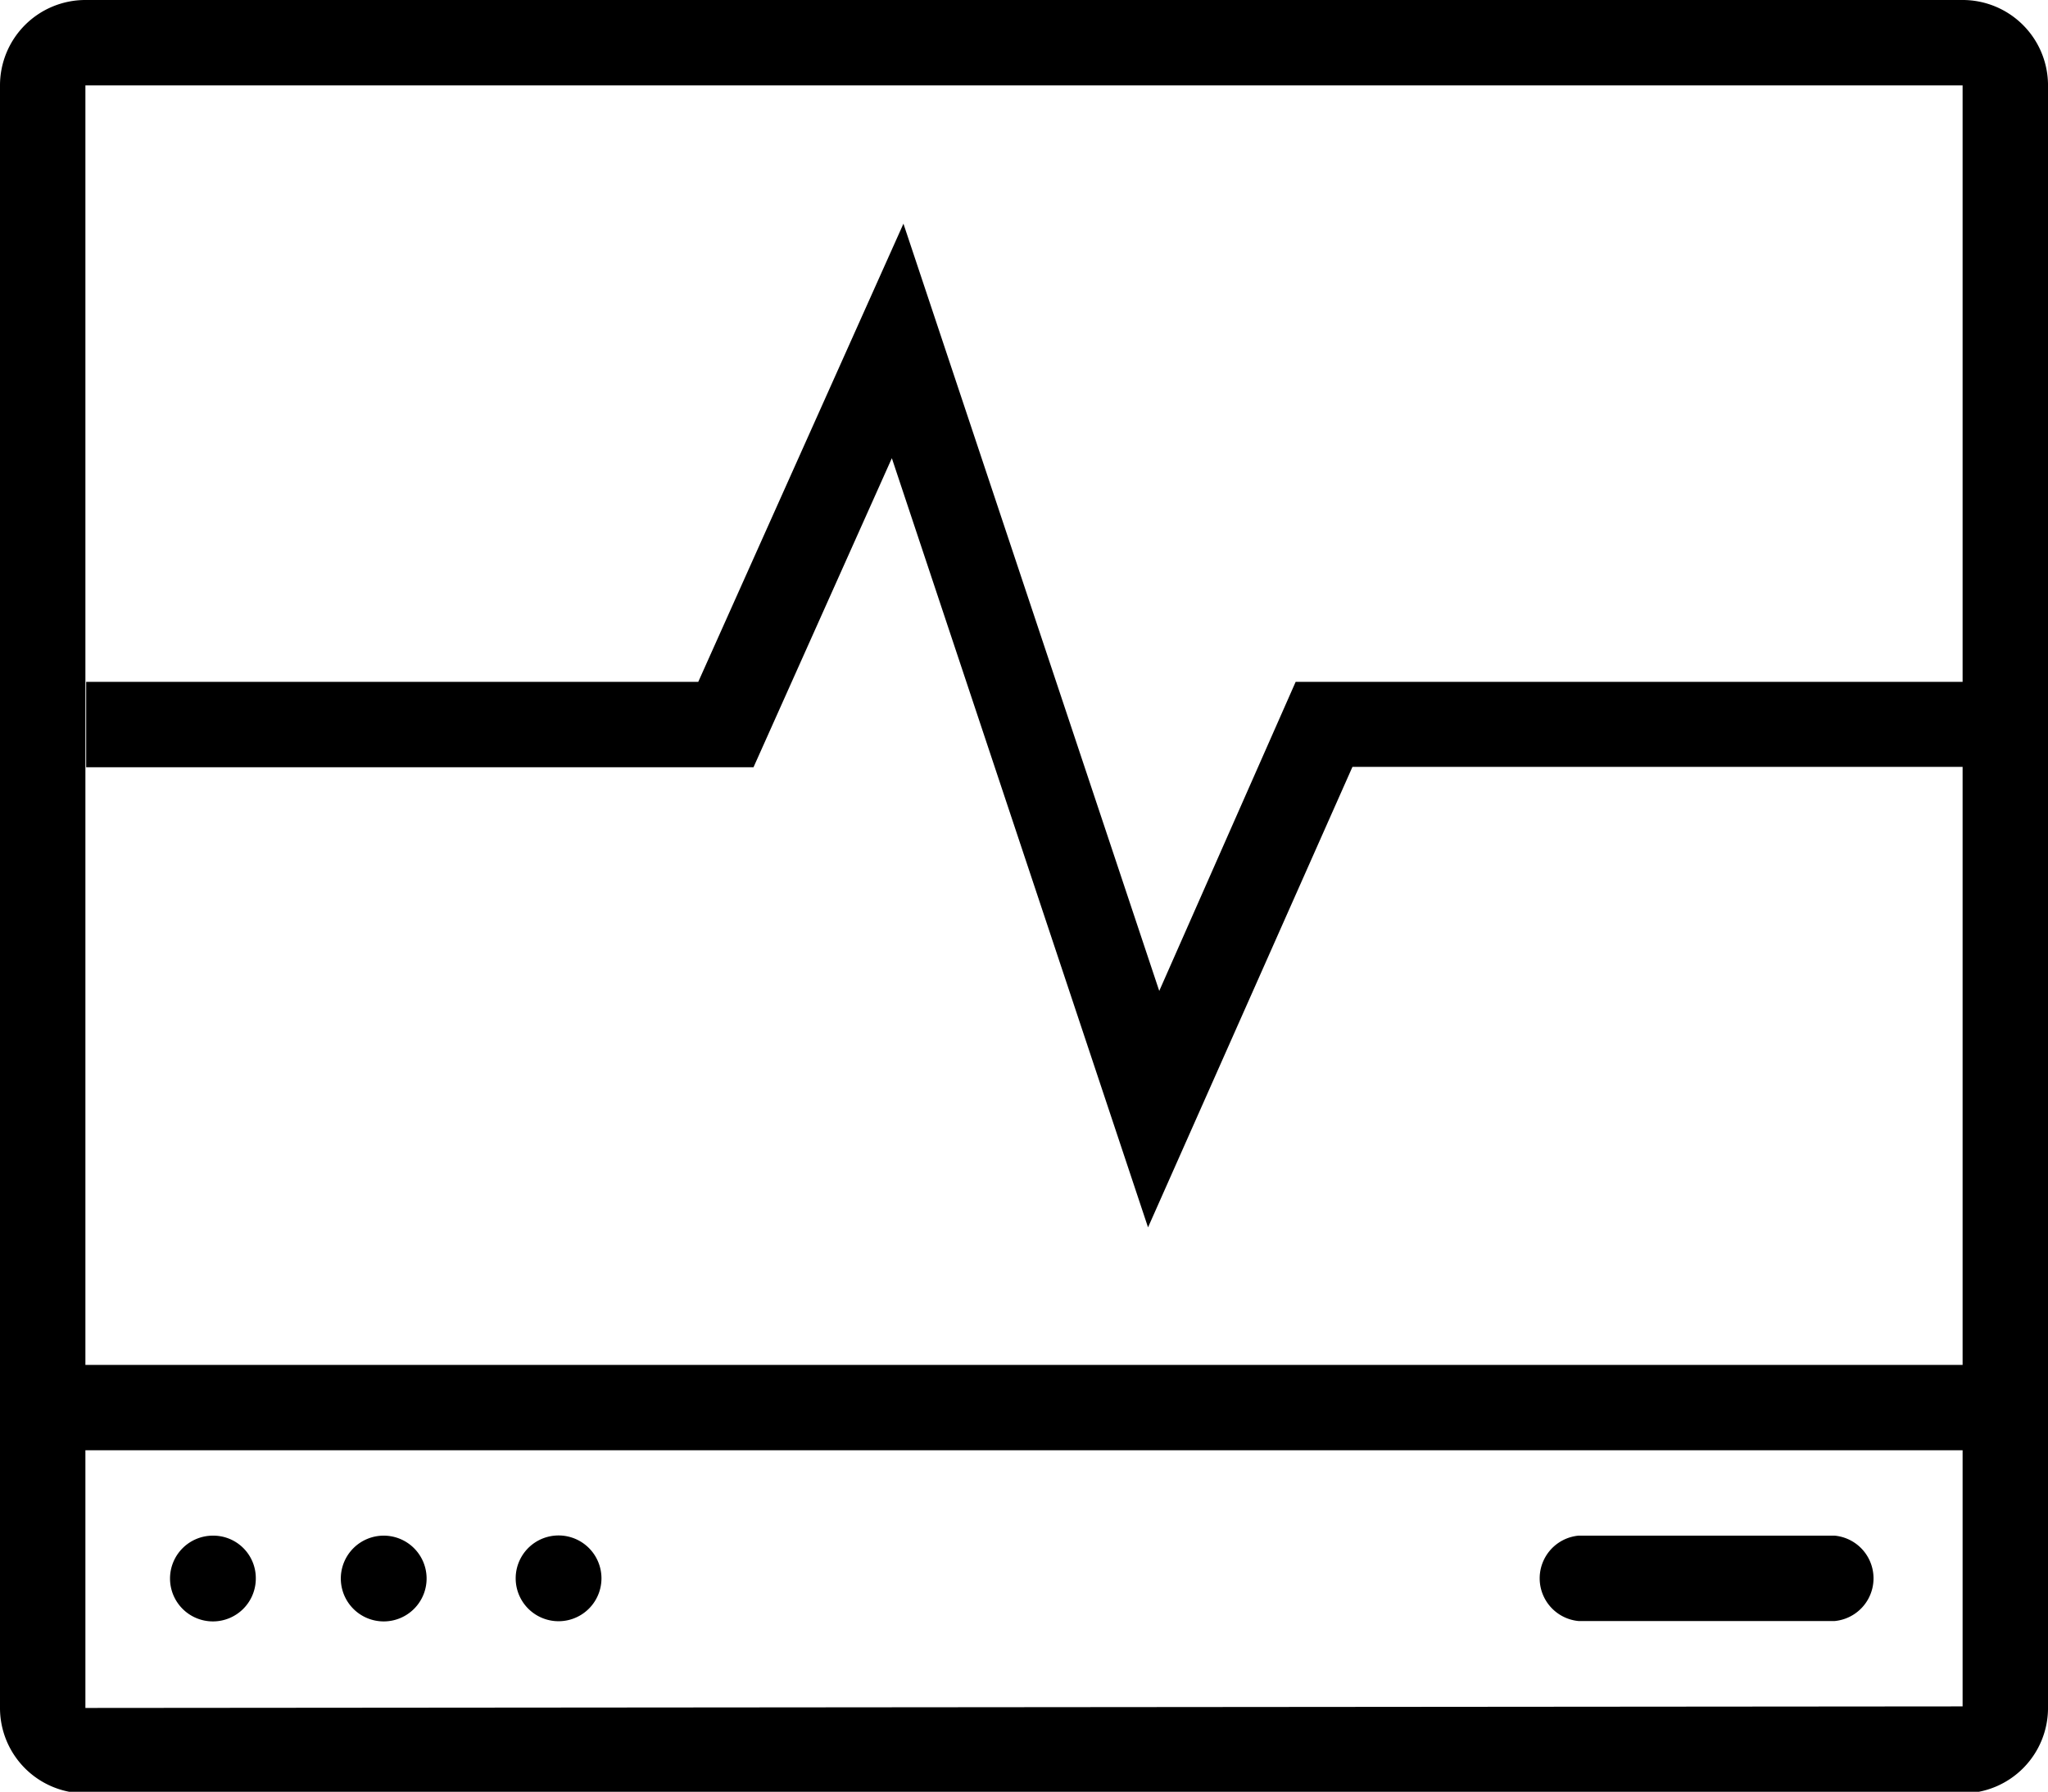
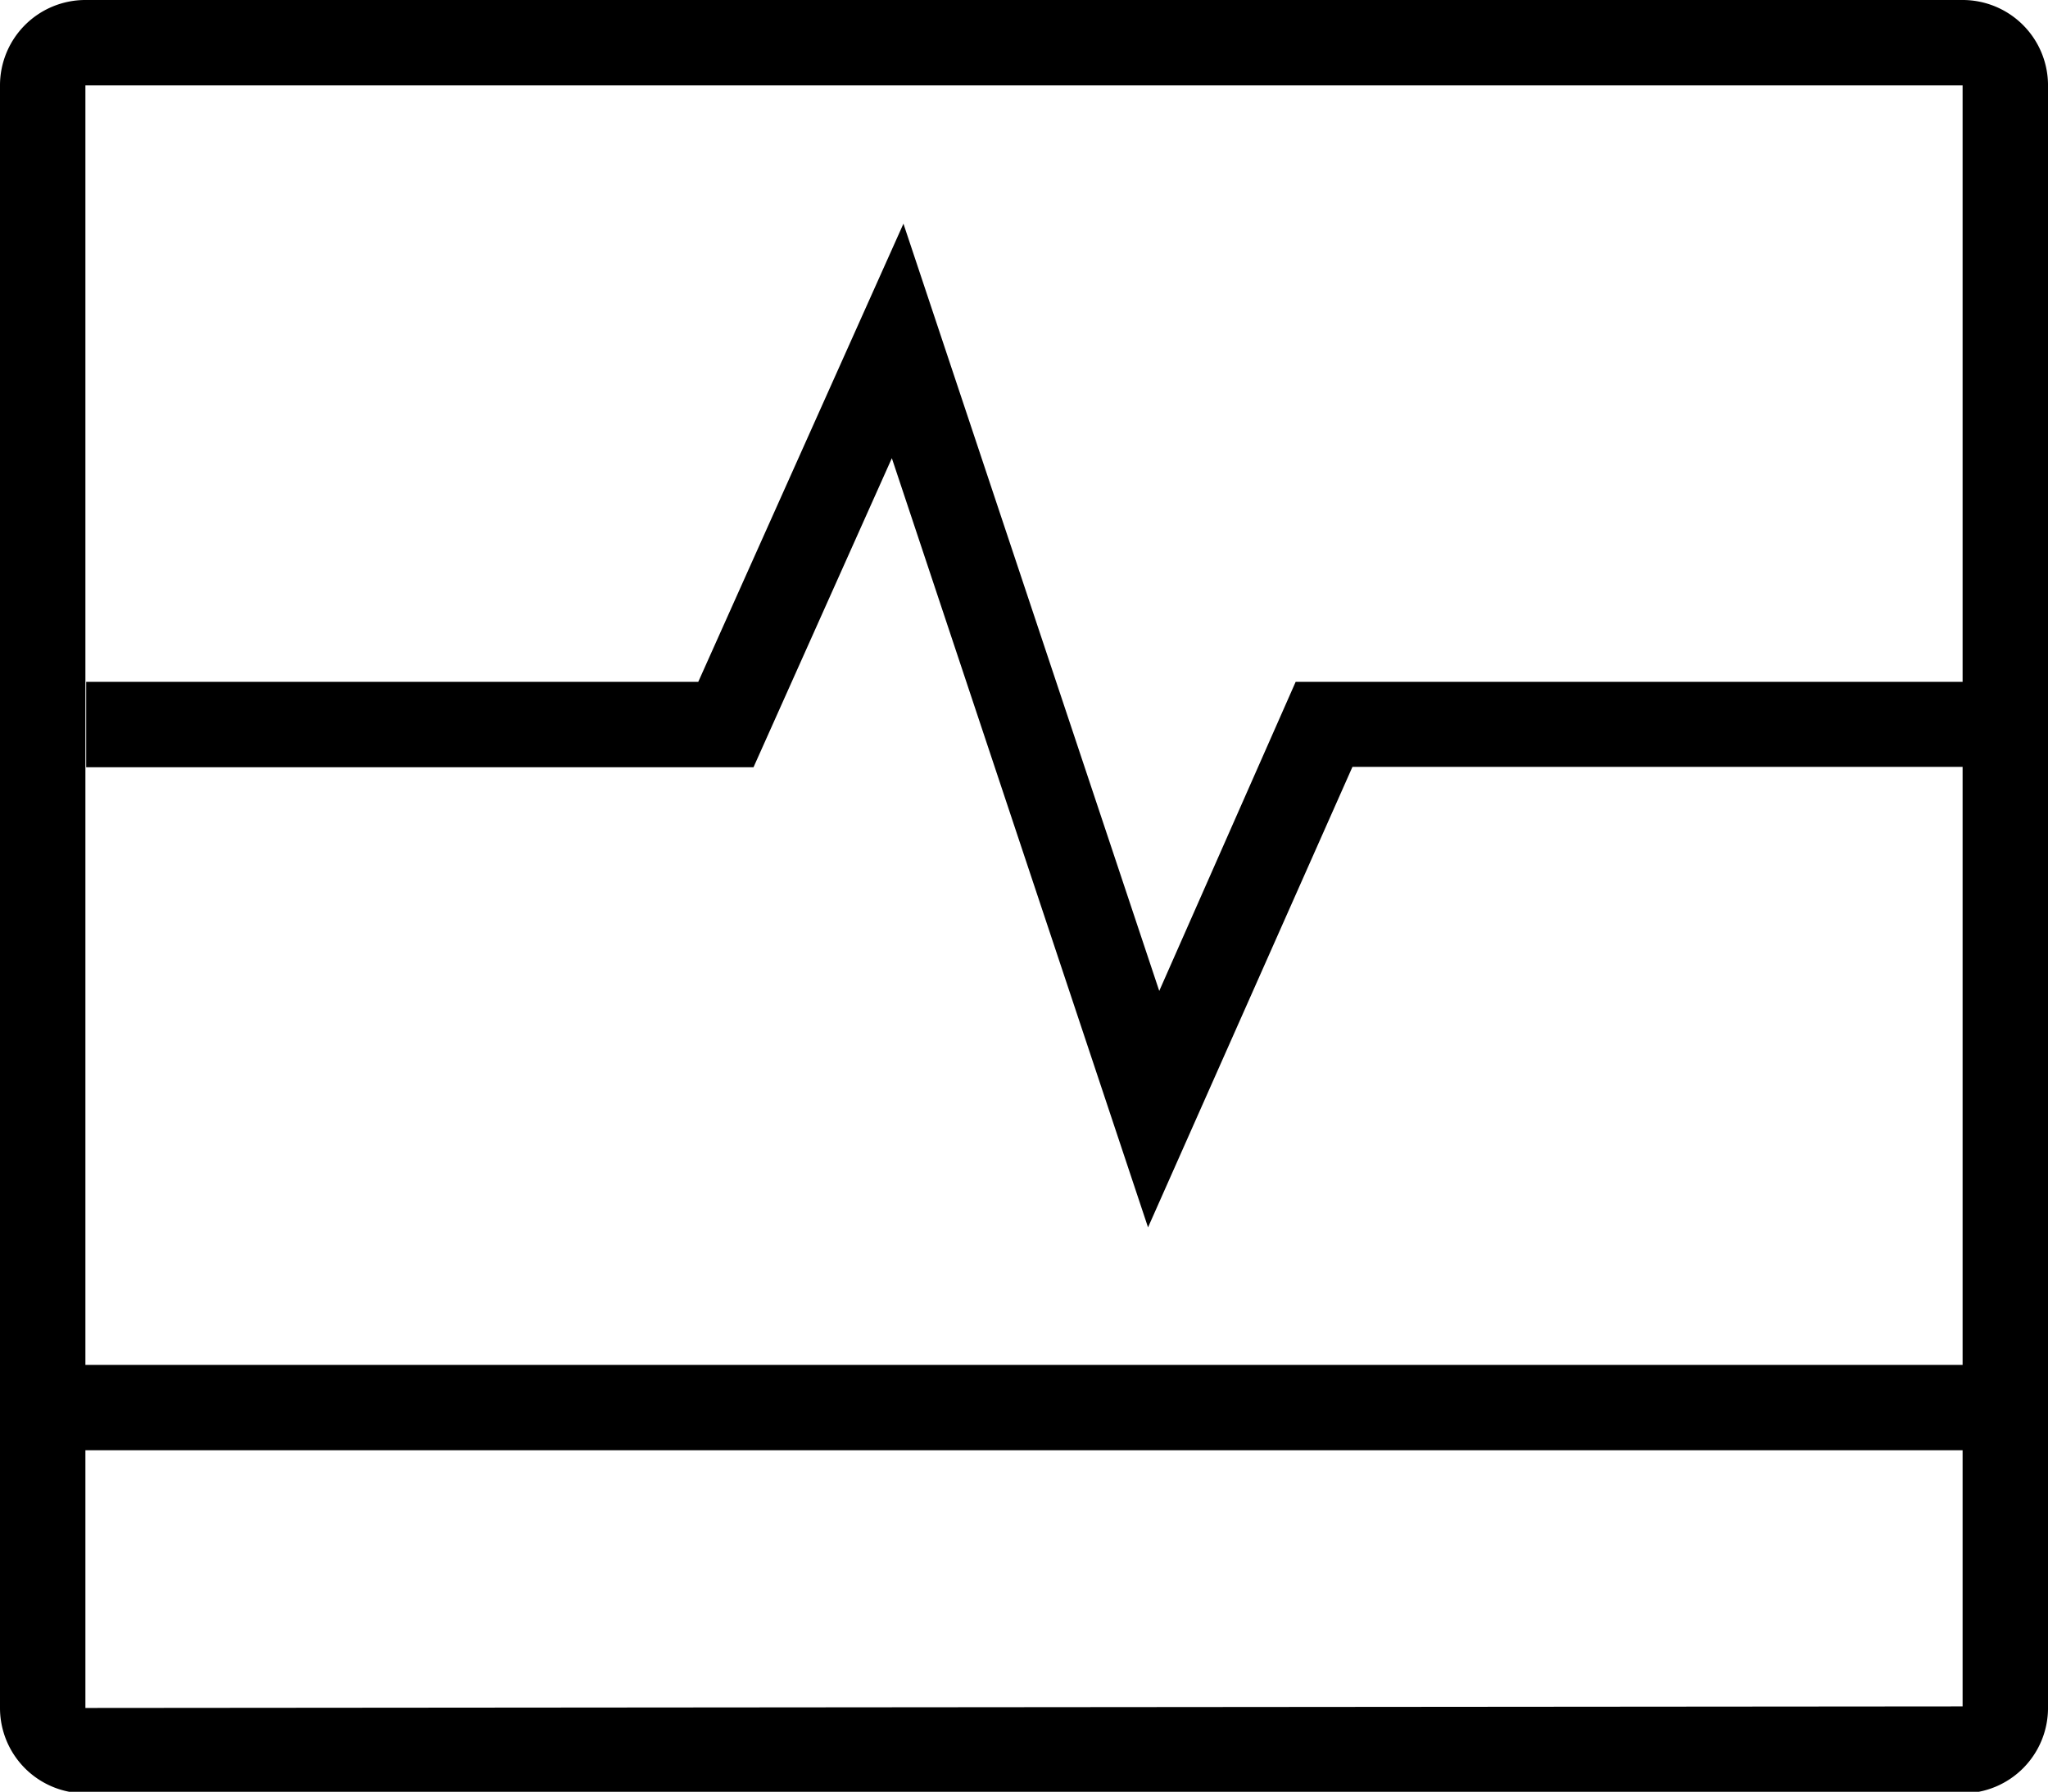
<svg xmlns="http://www.w3.org/2000/svg" id="Layer_1" data-name="Layer 1" width="53" height="46.38" viewBox="0 0 53 46.38">
  <g>
    <path d="M50.79,0H2.21A2.21,2.21,0,0,0,0,2.21v42a2.21,2.21,0,0,0,2.21,2.21H50.79A2.21,2.21,0,0,0,53,44.17v-42A2.21,2.21,0,0,0,50.79,0Zm0,2.21V17.65H33.53l-3.53,8L23.38,5.79,18.07,17.65H2.23v2.21H19.5l3.58-8,6.63,19.91L35,19.85H50.79V35.33H2.21V2.21Zm-48.58,42V37.54H50.79v6.63Z" />
-     <path d="M5.52,39.75a1.11,1.11,0,1,0,1.1,1.1A1.1,1.1,0,0,0,5.52,39.75Z" />
-     <path d="M9.94,39.75a1.11,1.11,0,1,0,1.1,1.1A1.11,1.11,0,0,0,9.94,39.75Z" />
-     <path d="M14.35,39.75a1.11,1.11,0,0,0,0,2.21,1.11,1.11,0,1,0,0-2.21Z" />
-     <path d="M47.48,39.75H40.85a1.11,1.11,0,0,0,0,2.21h6.63a1.11,1.11,0,0,0,0-2.21Z" />
  </g>
</svg>